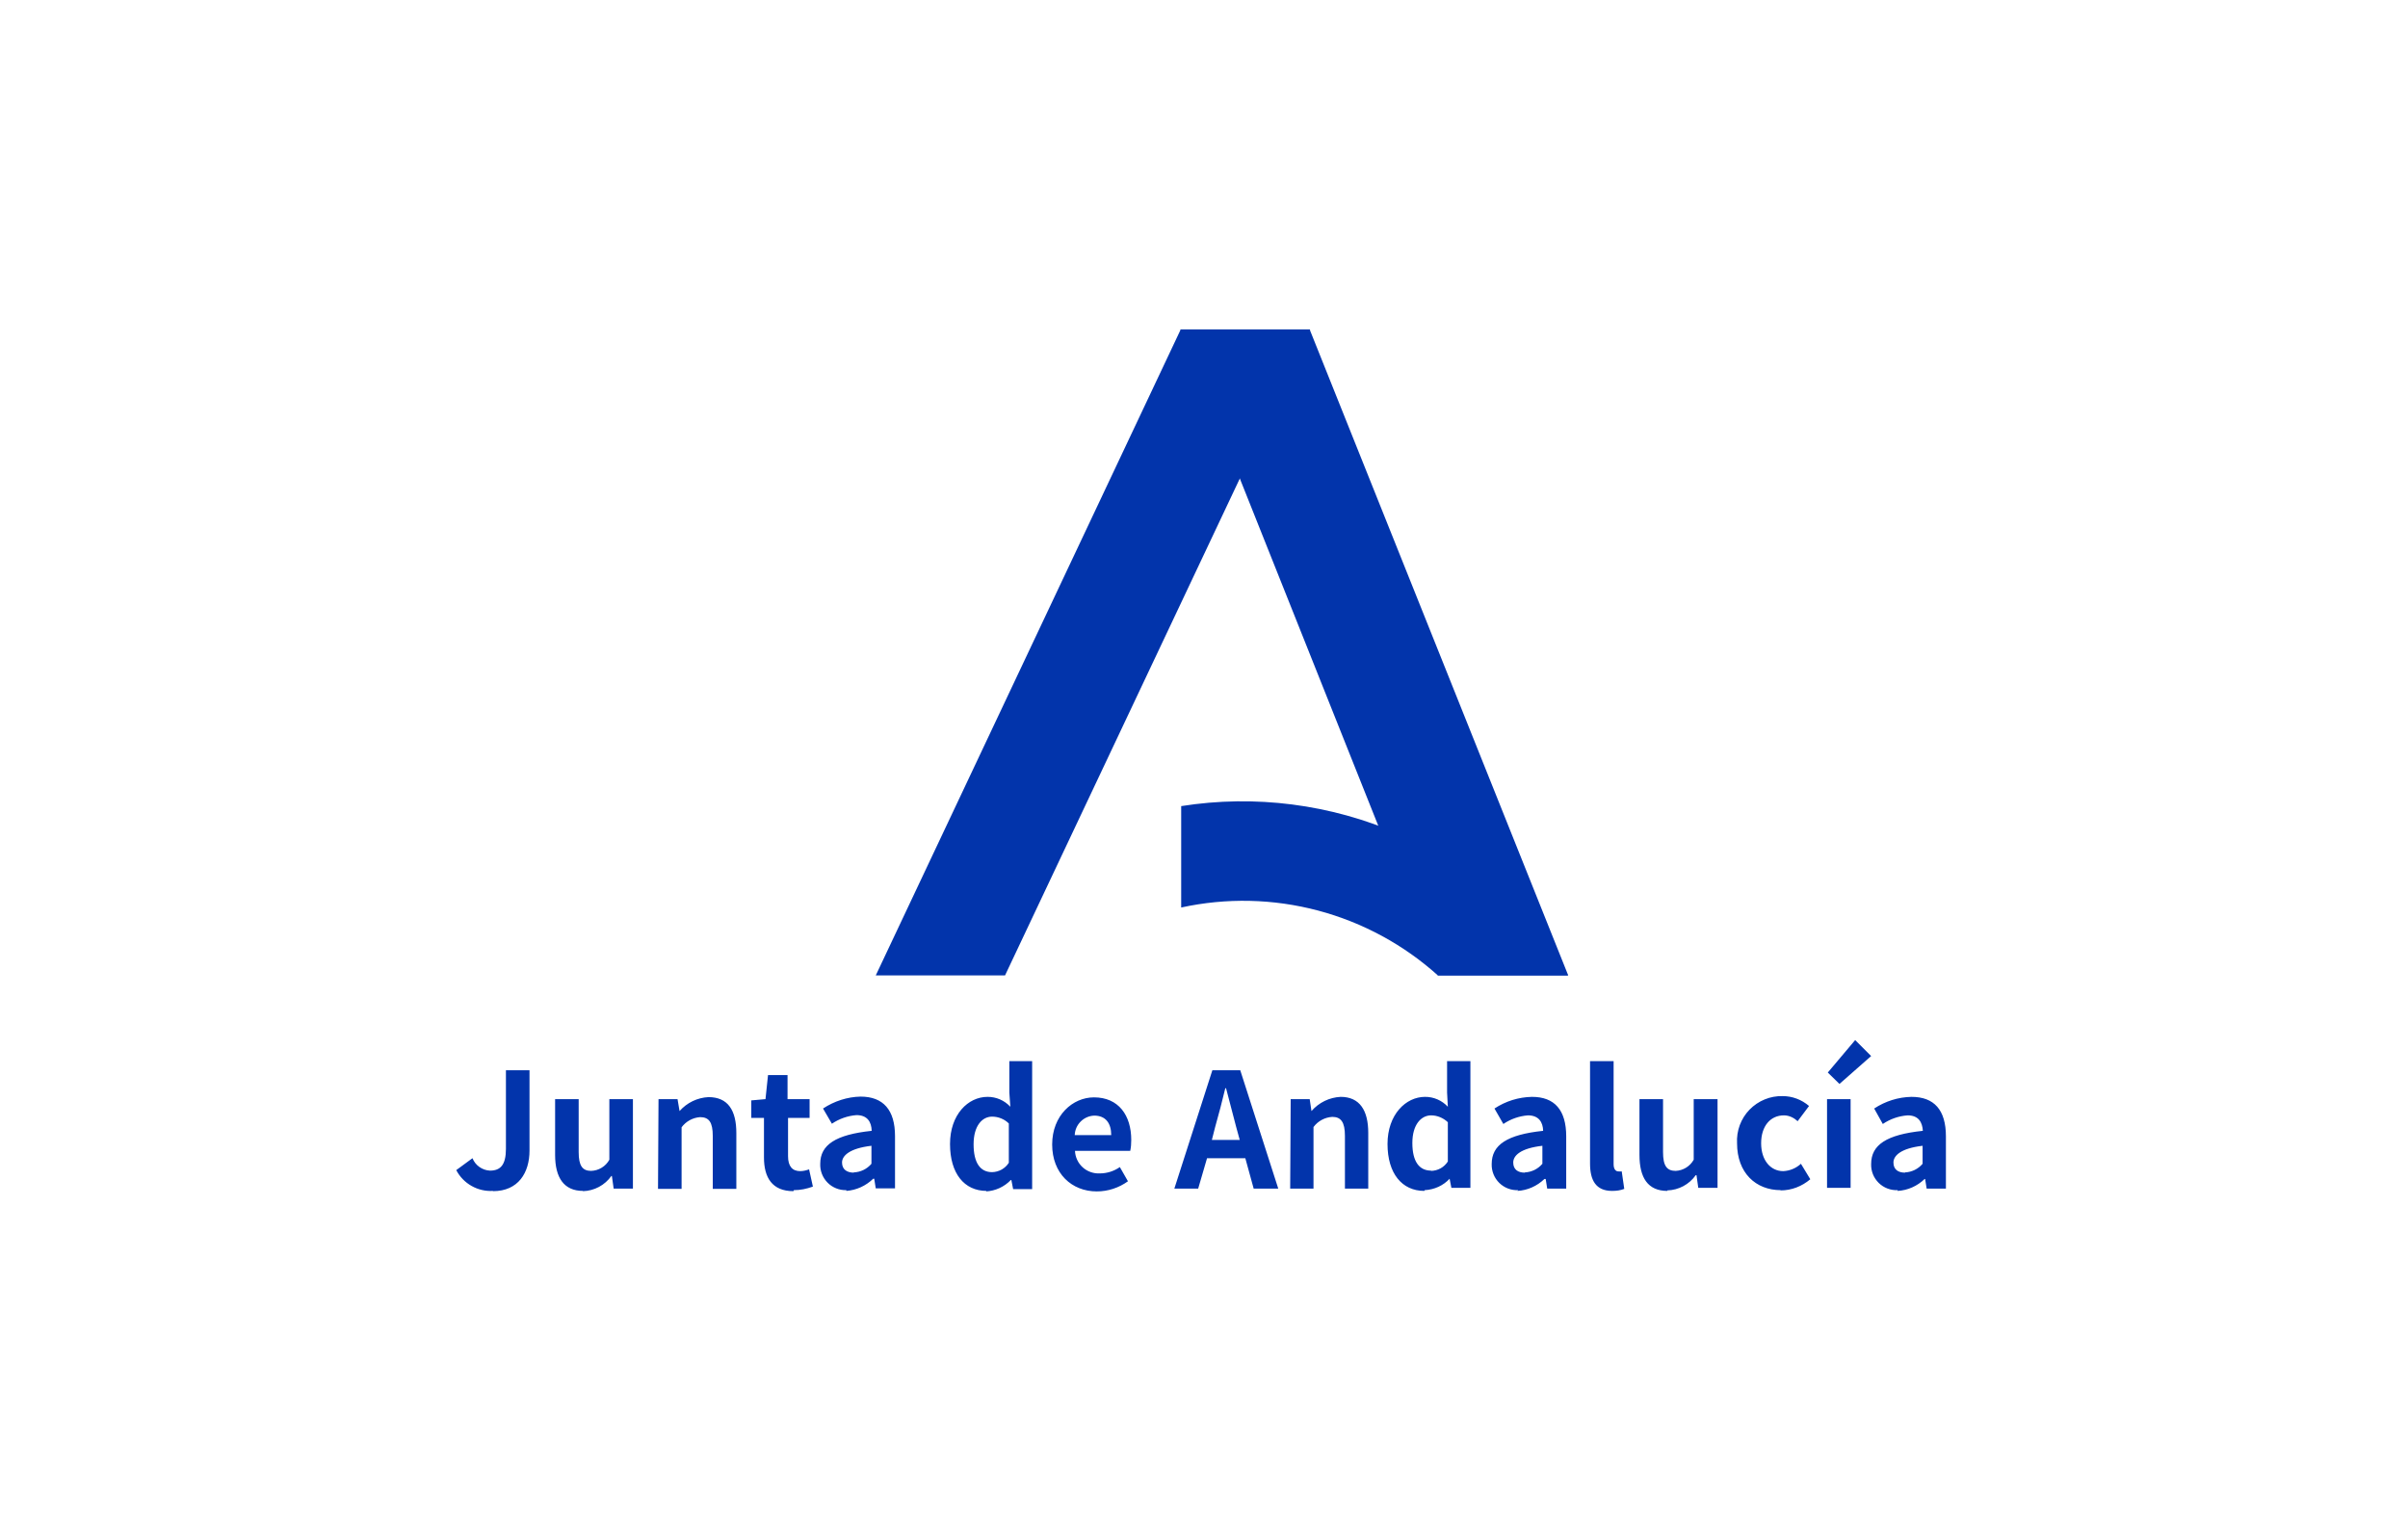
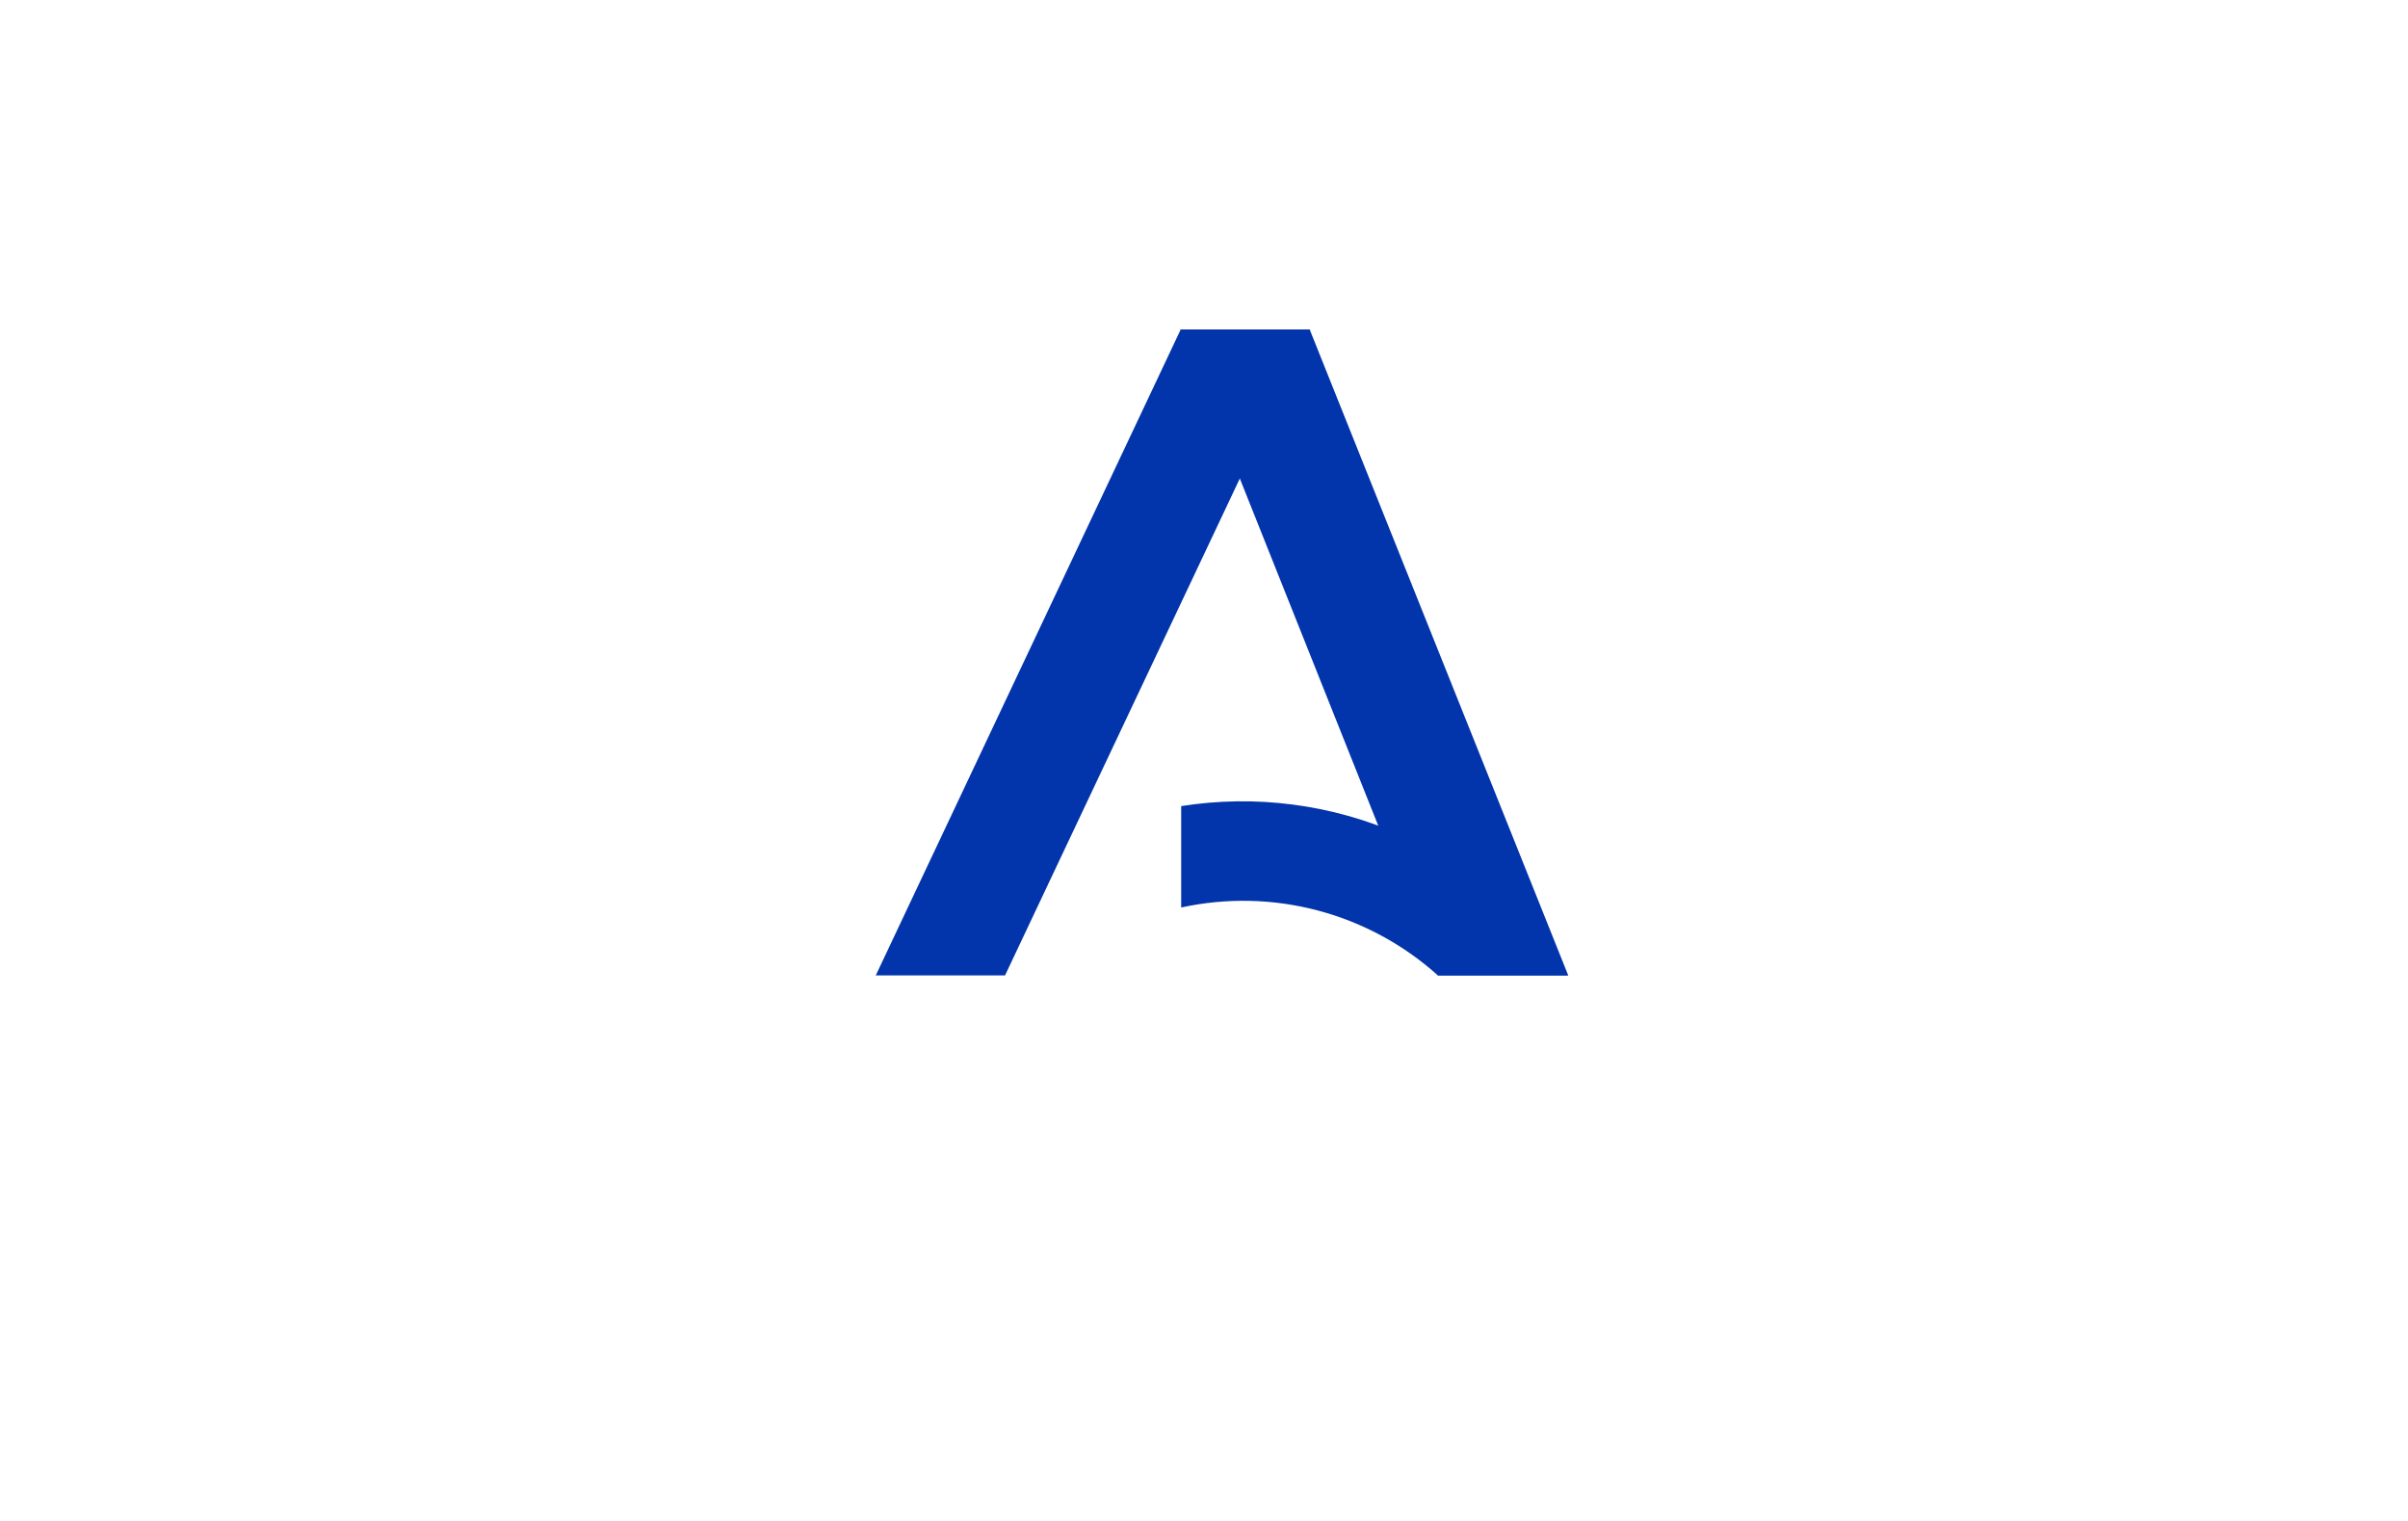
<svg xmlns="http://www.w3.org/2000/svg" width="95" height="60" viewBox="0 0 95 60" fill="none">
  <g id="andalucia">
-     <path id="Vector" d="M75.16 46.26C74.89 46.26 74.7 46.14 74.7 45.86C74.7 45.59 74.99 45.3 75.85 45.2V45.91C75.765 46.011 75.659 46.093 75.54 46.152C75.422 46.21 75.292 46.244 75.16 46.25V46.26ZM74.86 46.98C75.26 46.96 75.64 46.79 75.93 46.51H75.95L76.01 46.89H76.77V44.83C76.77 43.79 76.31 43.27 75.41 43.27C74.89 43.28 74.38 43.44 73.94 43.73L74.28 44.34C74.571 44.142 74.909 44.025 75.26 44C75.69 44 75.84 44.27 75.86 44.61C74.43 44.76 73.82 45.16 73.82 45.92C73.816 46.058 73.84 46.196 73.891 46.324C73.943 46.452 74.021 46.568 74.119 46.665C74.218 46.762 74.335 46.837 74.465 46.886C74.594 46.935 74.732 46.957 74.87 46.95L74.86 46.98ZM72.57 42.76L73.82 41.66L73.19 41.03L72.11 42.31L72.57 42.76ZM72.08 46.86H73.01V43.36H72.08V46.86ZM70.25 46.96C70.68 46.96 71.09 46.8 71.42 46.52L71.05 45.91C70.858 46.086 70.61 46.189 70.35 46.2C69.85 46.2 69.48 45.77 69.48 45.1C69.48 44.43 69.84 44 70.38 44C70.59 44 70.78 44.1 70.92 44.23L71.37 43.63C71.08 43.38 70.71 43.24 70.33 43.24C70.087 43.234 69.845 43.278 69.62 43.371C69.395 43.463 69.192 43.601 69.022 43.775C68.853 43.95 68.722 44.158 68.637 44.386C68.553 44.614 68.516 44.857 68.53 45.1C68.53 46.27 69.27 46.95 70.25 46.95V46.96ZM65.78 46.96C66.001 46.954 66.216 46.896 66.411 46.792C66.605 46.688 66.773 46.54 66.9 46.36H66.93L67 46.86H67.76V43.36H66.82V45.75C66.749 45.877 66.646 45.985 66.522 46.062C66.398 46.139 66.256 46.183 66.11 46.19C65.76 46.19 65.61 45.99 65.61 45.45V43.36H64.68V45.56C64.68 46.46 65.01 46.98 65.78 46.98V46.95V46.96ZM63.6 46.98C63.77 46.98 63.93 46.96 64.08 46.9L63.98 46.21C63.934 46.216 63.886 46.216 63.84 46.21C63.76 46.21 63.66 46.14 63.66 45.93V41.86H62.73V45.9C62.73 46.56 62.96 46.98 63.6 46.98ZM60.16 46.26C59.89 46.26 59.7 46.14 59.7 45.86C59.7 45.59 59.98 45.3 60.85 45.2V45.91C60.765 46.011 60.659 46.093 60.541 46.152C60.422 46.21 60.292 46.244 60.16 46.25V46.26ZM59.86 46.98C60.26 46.96 60.64 46.79 60.93 46.51H60.98L61.04 46.89H61.79V44.83C61.79 43.79 61.33 43.27 60.44 43.27C59.91 43.28 59.4 43.44 58.96 43.73L59.31 44.34C59.598 44.144 59.933 44.027 60.28 44C60.71 44 60.87 44.27 60.88 44.61C59.46 44.76 58.85 45.16 58.85 45.92C58.846 46.058 58.87 46.196 58.922 46.324C58.973 46.452 59.051 46.568 59.149 46.665C59.248 46.762 59.366 46.837 59.495 46.886C59.624 46.935 59.762 46.957 59.9 46.95L59.86 46.98ZM56.46 46.18C55.99 46.18 55.72 45.82 55.72 45.09C55.72 44.36 56.07 44 56.46 44C56.7 44 56.94 44.1 57.12 44.27V45.82C57.049 45.931 56.952 46.023 56.837 46.088C56.721 46.152 56.592 46.187 56.46 46.19V46.18ZM56.21 46.95C56.59 46.93 56.94 46.77 57.19 46.5L57.26 46.86H58.01V41.86H57.09V43.1L57.12 43.66C57.005 43.536 56.866 43.438 56.711 43.37C56.556 43.303 56.389 43.269 56.22 43.27C55.46 43.27 54.74 43.97 54.74 45.13C54.74 46.29 55.31 46.98 56.19 46.98L56.21 46.95ZM50.9 46.89H51.82V44.46C51.907 44.343 52.018 44.247 52.146 44.178C52.274 44.109 52.415 44.069 52.56 44.06C52.9 44.06 53.06 44.26 53.06 44.81V46.89H53.98V44.69C53.98 43.8 53.64 43.27 52.89 43.27C52.67 43.281 52.455 43.336 52.258 43.432C52.06 43.529 51.884 43.664 51.74 43.83L51.67 43.36H50.92L50.9 46.89ZM46.33 46.89H47.27L47.62 45.69H49.13L49.46 46.89H50.43L48.93 42.22H47.83L46.33 46.89ZM47.94 44.46C48.08 43.97 48.22 43.43 48.34 42.93H48.37L48.77 44.46L48.91 44.97H47.81L47.94 44.46ZM42.4 44.78C42.407 44.578 42.491 44.386 42.634 44.244C42.777 44.101 42.968 44.017 43.17 44.01C43.62 44.01 43.84 44.31 43.84 44.78H42.4ZM43.27 47C43.71 47 44.14 46.86 44.5 46.6L44.18 46.04C43.95 46.2 43.68 46.29 43.38 46.29C43.258 46.295 43.136 46.276 43.021 46.234C42.906 46.193 42.8 46.129 42.71 46.046C42.62 45.963 42.547 45.864 42.496 45.753C42.444 45.642 42.415 45.522 42.41 45.4H44.59C44.62 45.26 44.63 45.12 44.63 44.97C44.63 44 44.13 43.29 43.16 43.29C42.32 43.29 41.51 44 41.51 45.15C41.51 46.29 42.28 47 43.27 47ZM39.14 46.24C38.67 46.24 38.41 45.87 38.41 45.14C38.41 44.41 38.75 44.05 39.14 44.05C39.39 44.05 39.63 44.15 39.8 44.32V45.87C39.729 45.981 39.632 46.073 39.517 46.138C39.401 46.202 39.272 46.237 39.14 46.24ZM38.9 47C39.27 46.98 39.62 46.82 39.88 46.55H39.9L39.97 46.91H40.72V41.86H39.82V43.1L39.86 43.66C39.745 43.536 39.606 43.438 39.451 43.37C39.296 43.303 39.129 43.269 38.96 43.27C38.19 43.27 37.48 43.97 37.48 45.13C37.48 46.29 38.04 46.98 38.92 46.98L38.9 47ZM33.69 46.26C33.42 46.26 33.22 46.14 33.22 45.86C33.22 45.59 33.52 45.3 34.38 45.2V45.91C34.294 46.012 34.187 46.095 34.066 46.154C33.945 46.212 33.814 46.245 33.68 46.25L33.69 46.26ZM33.39 46.98C33.79 46.95 34.16 46.78 34.45 46.5H34.49L34.55 46.88H35.31V44.82C35.31 43.79 34.85 43.26 33.95 43.26C33.43 43.27 32.91 43.44 32.47 43.73L32.82 44.33C33.108 44.134 33.443 44.017 33.79 43.99C34.22 43.99 34.38 44.26 34.39 44.61C32.97 44.76 32.36 45.16 32.36 45.91C32.354 46.047 32.377 46.184 32.427 46.312C32.477 46.44 32.552 46.556 32.649 46.654C32.745 46.752 32.861 46.828 32.989 46.879C33.116 46.93 33.253 46.954 33.39 46.95V46.98ZM31.32 46.95C31.58 46.95 31.82 46.9 32.07 46.81L31.92 46.13C31.81 46.17 31.69 46.2 31.57 46.2C31.26 46.2 31.09 46.01 31.09 45.61V44.1H31.94V43.36H31.07V42.41H30.3L30.2 43.36L29.64 43.41V44.1H30.14V45.66C30.14 46.45 30.46 46.99 31.3 46.99L31.32 46.95ZM25.96 46.9H26.89V44.47C26.976 44.355 27.085 44.259 27.211 44.19C27.337 44.121 27.477 44.08 27.62 44.07C27.97 44.07 28.12 44.27 28.12 44.81V46.9H29.05V44.7C29.05 43.8 28.72 43.28 27.95 43.28C27.733 43.291 27.52 43.345 27.324 43.44C27.129 43.534 26.954 43.667 26.81 43.83L26.73 43.36H25.98L25.96 46.9ZM23 46.99C23.221 46.984 23.436 46.926 23.631 46.822C23.825 46.718 23.993 46.57 24.12 46.39H24.14L24.21 46.89H24.97V43.36H24.04V45.75C23.969 45.88 23.865 45.988 23.738 46.065C23.612 46.143 23.468 46.185 23.32 46.19C22.98 46.19 22.83 45.99 22.83 45.45V43.36H21.9V45.56C21.9 46.46 22.25 46.98 23 46.98V46.99ZM19.45 46.99C20.45 46.99 20.89 46.26 20.89 45.39V42.22H19.96V45.32C19.96 45.96 19.74 46.18 19.33 46.18C19.18 46.173 19.035 46.123 18.913 46.036C18.79 45.95 18.696 45.829 18.64 45.69L18 46.16C18.137 46.422 18.346 46.639 18.604 46.784C18.861 46.93 19.155 46.998 19.45 46.98" fill="#0234AB" />
    <path id="Vector_2" fill-rule="evenodd" clip-rule="evenodd" d="M46.57 13H51.67L61.87 38.48H56.73L46.57 13Z" fill="#0234AB" />
    <path id="Vector_3" fill-rule="evenodd" clip-rule="evenodd" d="M51.68 13H46.58L34.55 38.48H39.65L51.69 13H51.68ZM56.73 38.48H61.86C60.221 36.025 57.912 34.091 55.207 32.907C52.503 31.723 49.516 31.339 46.6 31.8V35.8C48.385 35.41 50.237 35.452 52.002 35.921C53.767 36.391 55.395 37.275 56.75 38.5" fill="#0234AB" />
  </g>
</svg>